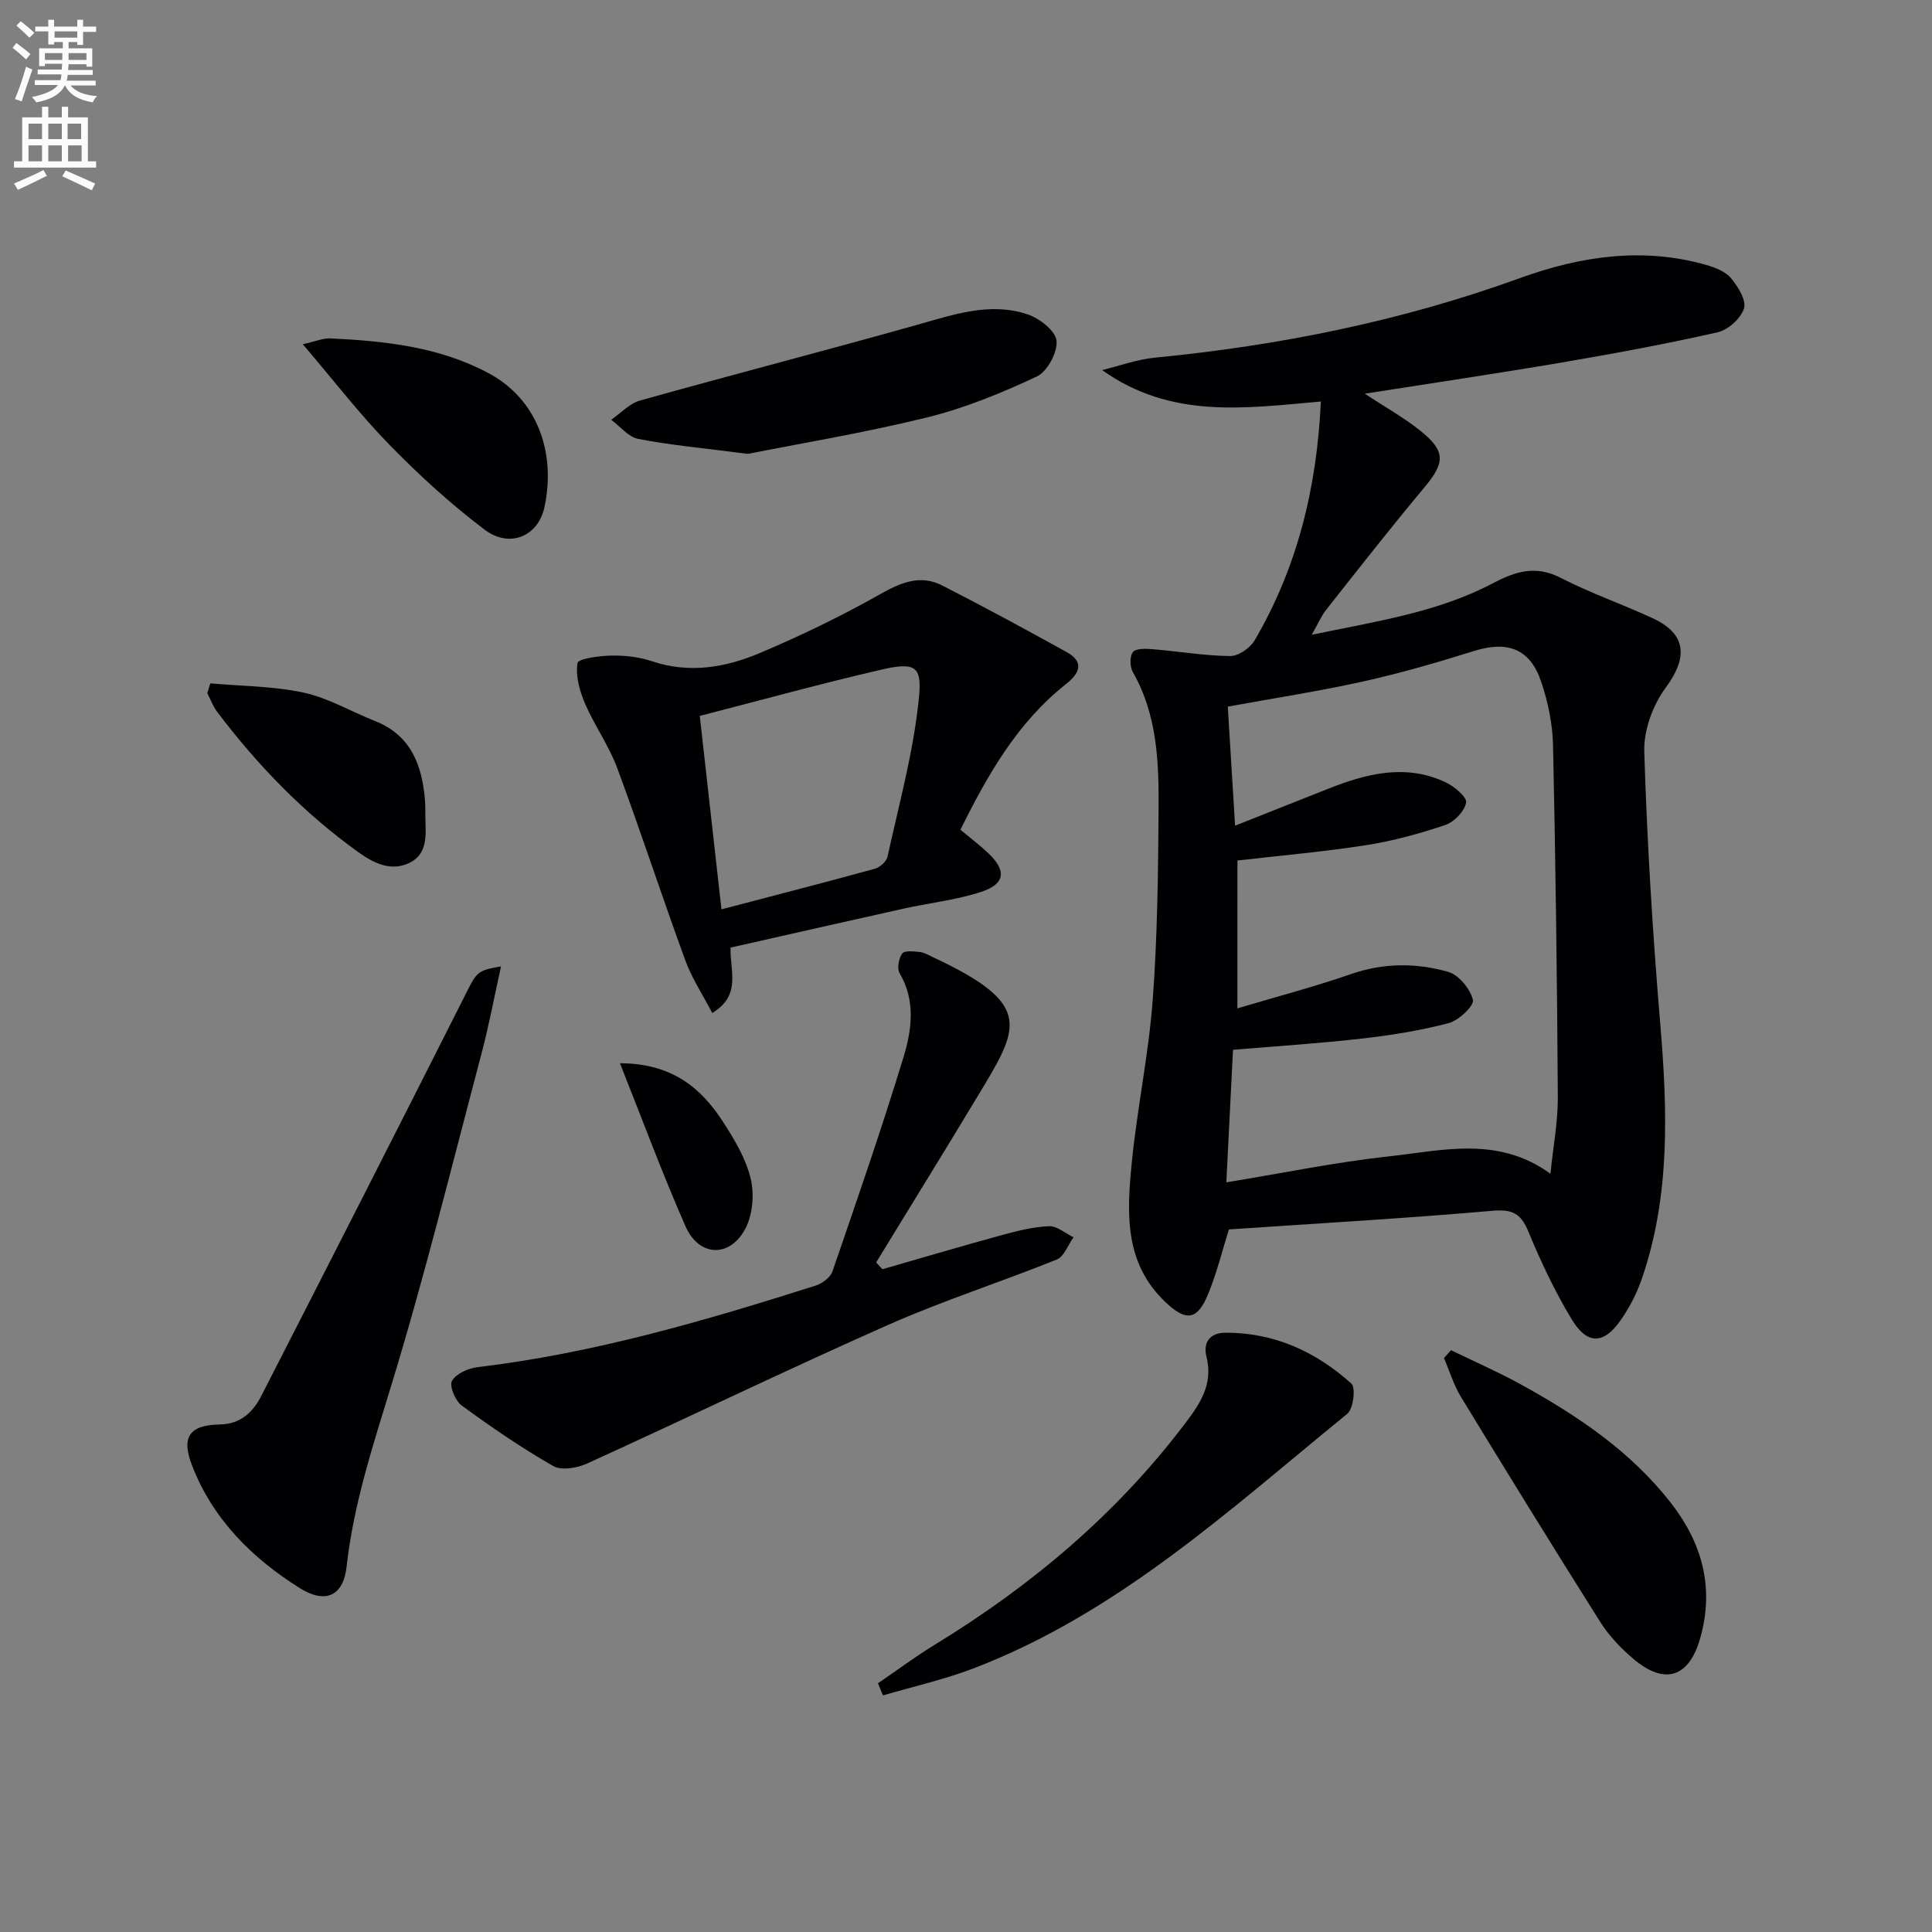
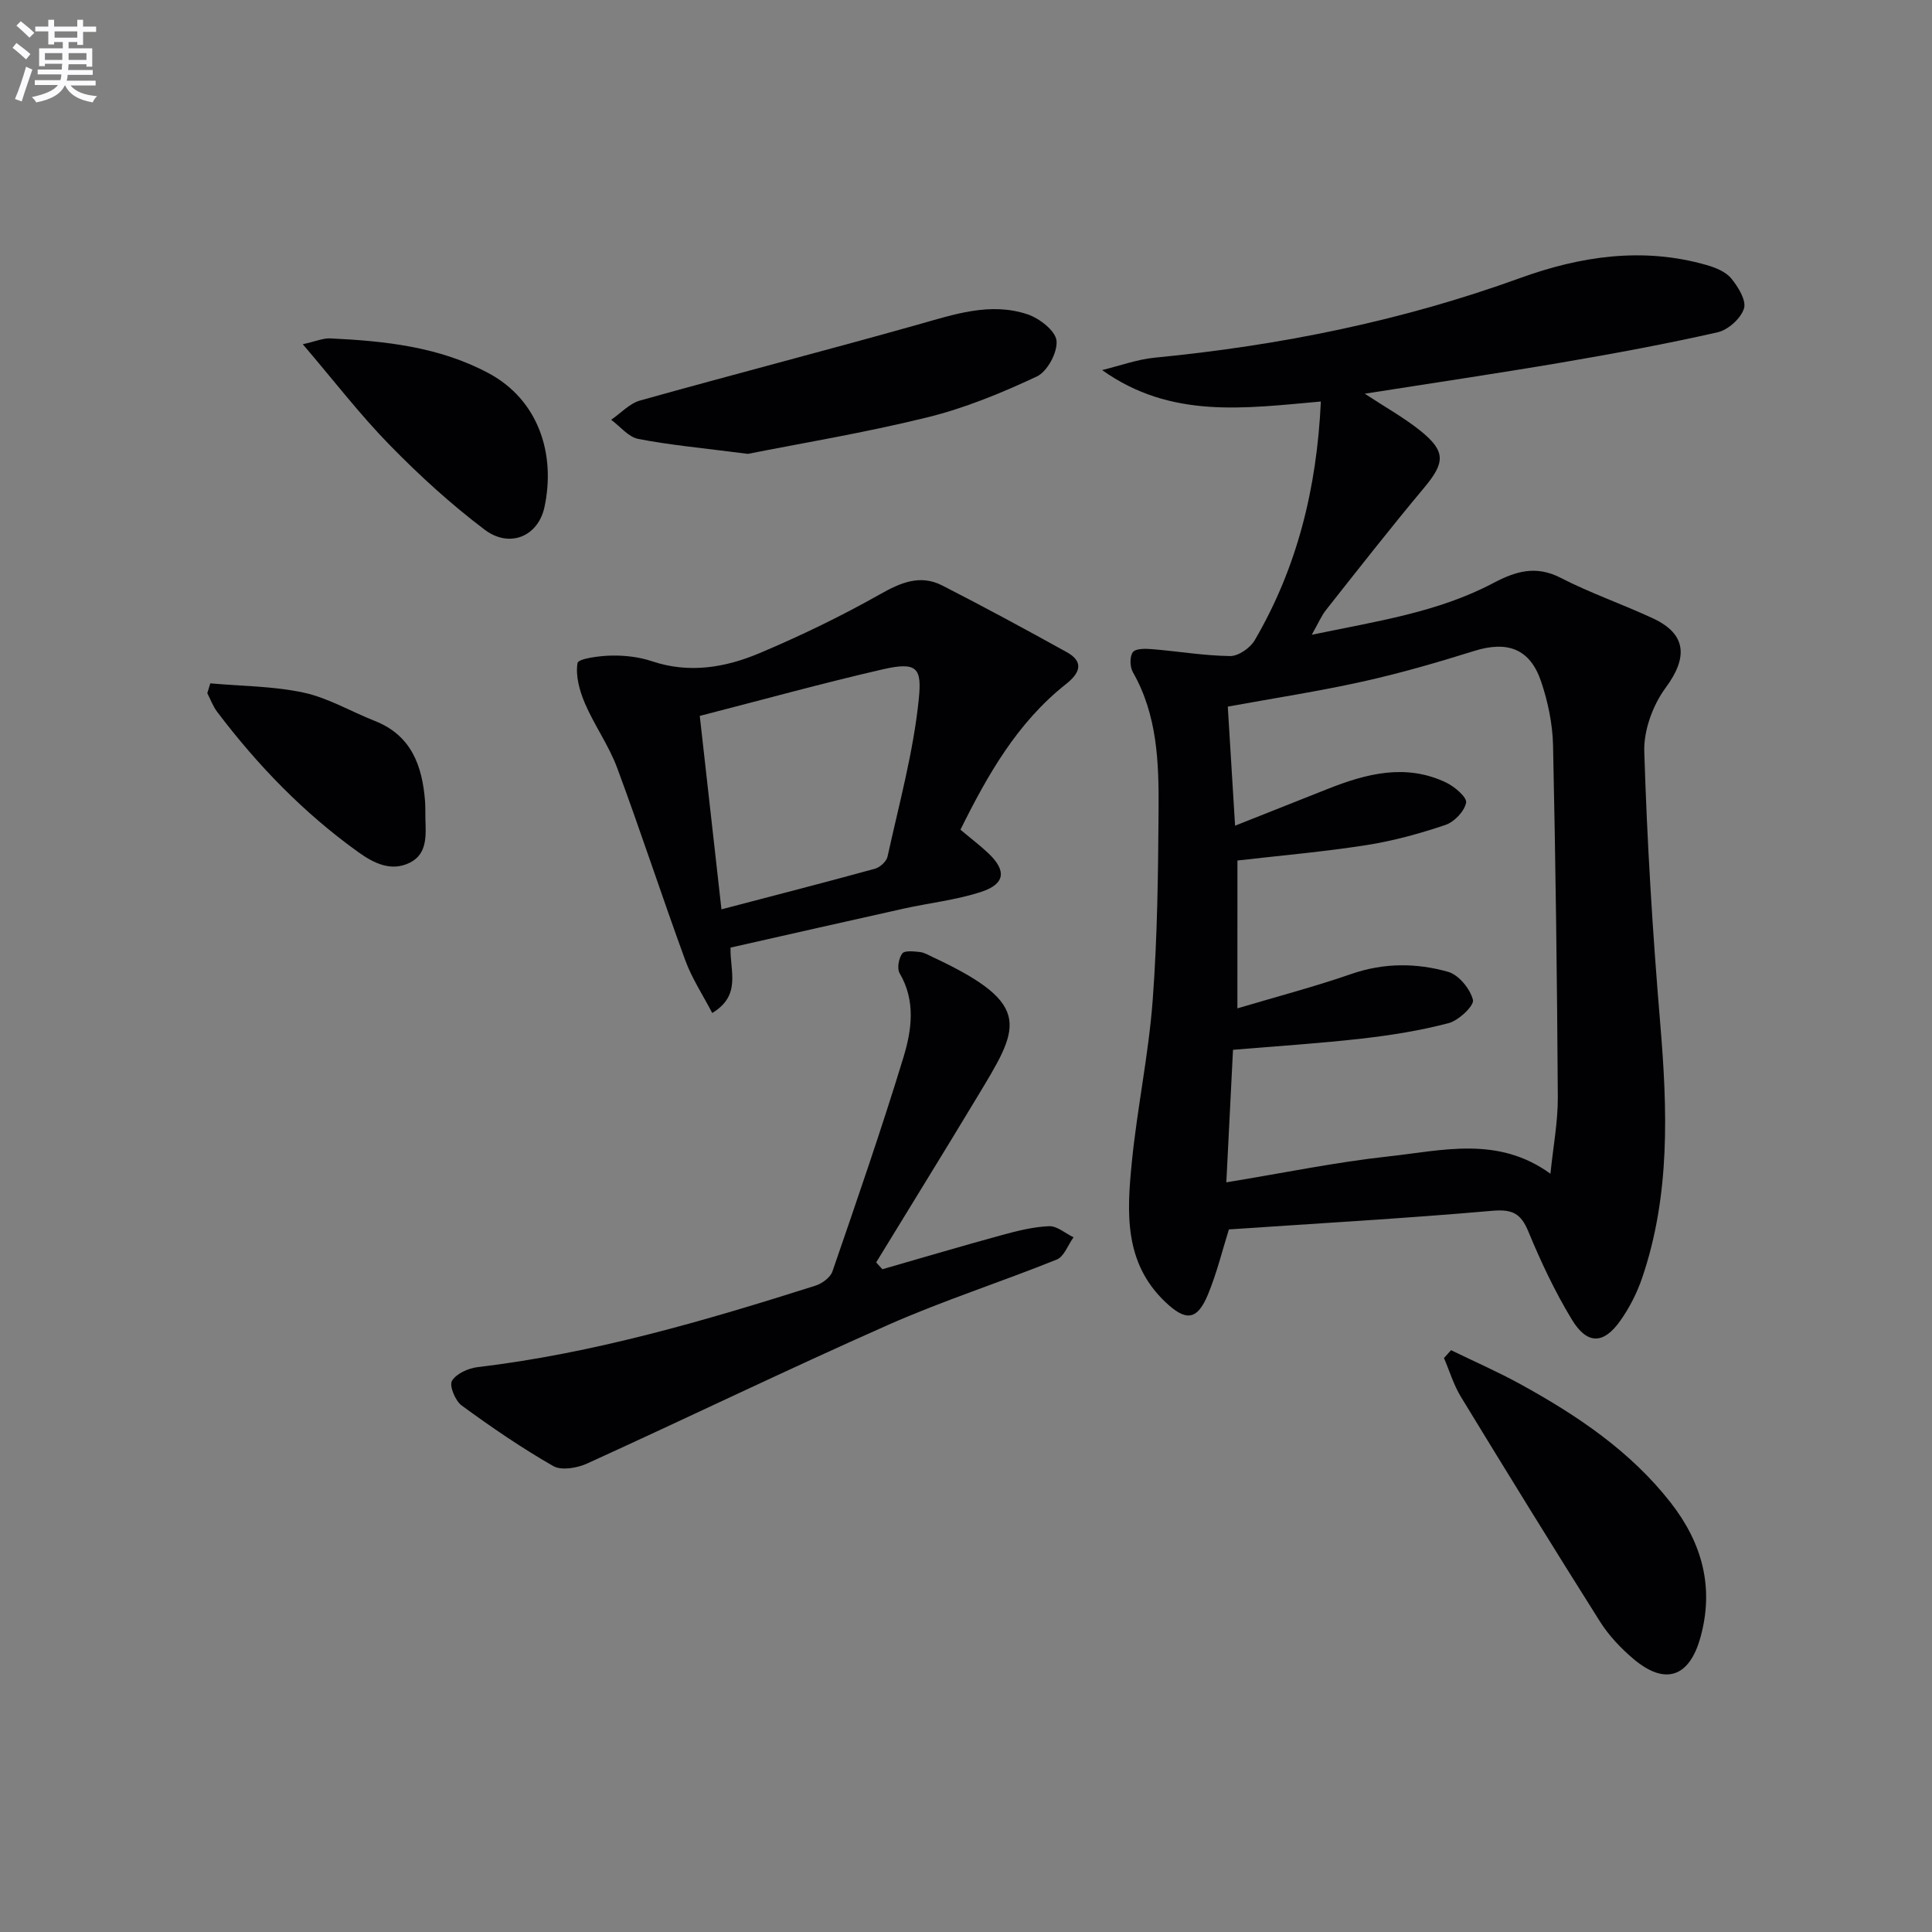
<svg xmlns="http://www.w3.org/2000/svg" enable-background="new 0 0 400 400" viewBox="0 0 400 400">
  <rect x="0" y="0" width="400" height="400" fill="#808080" stroke="none" />
  <path d="m2.6 9.9.8-1c.9.7 1.9 1.4 2.9 2.3l-.9 1.1c-1.1-1-2-1.8-2.8-2.4zm.5 10.6c.9-2.1 1.6-4.3 2.3-6.7.4.2.8.4 1.3.6-.7 2.1-1.5 4.3-2.2 6.6zm.3-15.2.9-.9c1 .8 2 1.6 2.8 2.4l-1 1c-.9-.9-1.8-1.7-2.7-2.5zm12.6-1.2h1.2v1.4h2.7v1.1h-2.7v2.7h-1.2v-.6h-1.8v1.3h4.9v3.8h-1.2v-.5h-3.7c0 .4-.1.9-.1 1.2h5.1v1h-5.2c0 .5-.1.9-.2 1.2h6v1h-5.2c1.1 1.3 2.9 2 5.5 2.2-.4.4-.7.8-.9 1.3-2.9-.5-4.8-1.6-5.7-3.5h-.1c-.8 1.7-2.7 2.9-5.9 3.5-.2-.4-.6-.8-.9-1.1 2.8-.6 4.6-1.4 5.4-2.5h-4.8v-1h5.3c.1-.3.2-.7.2-1.2h-4.9v-1h5c0-.4 0-.8.1-1.2h-3.6v.5h-1.2v-3.7h4.9v-1.3h-1.8v.5h-1.2v-2.7h-2.7v-1h2.7v-1.4h1.2v1.4h4.8zm-6.7 8.3h3.6c0-.4 0-.9 0-1.4h-3.6zm1.9-4.6h4.8v-1.3h-4.7v1.3zm6.7 3.2h-3.7v1.4h3.7z" fill="#fbfafc" />
-   <path d="m8.7 22.1h1.3v2.2h2.8v-2.2h1.3v2.2h4.1v9.1h1.7v1.3h-17v-1.3h1.7v-9.1h4.1zm.3 13.1.7 1.2c-1.8.9-3.8 1.9-6 2.9-.2-.4-.5-.8-.8-1.3 2.3-1 4.4-1.9 6.1-2.8zm-3.1-6.4h2.8v-3.2h-2.8zm0 4.6h2.8v-3.3h-2.8zm4.1-4.6h2.8v-3.2h-2.8zm0 4.6h2.8v-3.3h-2.8zm3.6 1.9c2.1.9 4.1 1.8 6.1 2.7l-.7 1.4c-2.2-1.1-4.2-2-6.1-2.9zm3.2-9.7h-2.8v3.2h2.8zm-2.7 7.8h2.8v-3.3h-2.8z" fill="#fbfafc" />
  <g fill="#010104">
    <path d="m273.47 83.13c-15.75 1.39-31.03 3.66-45.29-6.51 3.63-.88 7.22-2.21 10.91-2.57 25.87-2.51 51.12-7.59 75.62-16.48 12.48-4.53 25.44-6.48 38.61-2.7 1.84.53 3.95 1.37 5.1 2.76 1.44 1.74 3.18 4.57 2.65 6.25-.65 2.06-3.29 4.43-5.46 4.92-10.67 2.41-21.45 4.41-32.25 6.25-13.35 2.27-26.75 4.25-40.8 6.46 4.23 2.79 8.1 4.94 11.5 7.66 5.33 4.28 5.13 6.62.79 11.81-6.93 8.29-13.59 16.8-20.29 25.28-1 1.26-1.63 2.8-2.97 5.16 13.41-2.79 26.06-4.64 37.49-10.66 4.68-2.47 8.87-3.79 14.05-1.12 6.18 3.18 12.82 5.46 19.13 8.4 6.97 3.25 7.21 8.12 2.59 14.36-2.66 3.6-4.56 8.82-4.42 13.23.58 18.76 1.73 37.53 3.3 56.24 1.49 17.83 2.13 35.5-3.75 52.73-1.06 3.1-2.61 6.15-4.5 8.82-3.47 4.93-6.87 5.01-10.04-.21-3.51-5.79-6.43-11.99-9.02-18.26-1.56-3.76-3.34-4.62-7.44-4.27-18.02 1.58-36.1 2.6-54.55 3.86-1.29 4.09-2.46 8.92-4.33 13.46-2.24 5.42-4.6 5.61-8.88 1.52-8.55-8.15-7.91-18.59-6.89-28.88 1.11-11.21 3.48-22.32 4.32-33.54.98-13.09 1.13-26.26 1.22-39.4.07-9.79-.23-19.63-5.33-28.55-.62-1.09-.67-3.23.01-4.13.59-.78 2.62-.73 3.97-.62 5.39.44 10.76 1.36 16.15 1.43 1.72.02 4.16-1.66 5.09-3.25 8.8-15.04 12.87-31.44 13.71-49.45zm-17.28 125.64c8.12-2.42 15.95-4.47 23.56-7.11 6.74-2.34 13.48-2.32 20.07-.45 2.2.62 4.57 3.53 5.14 5.81.29 1.18-2.95 4.26-5.04 4.81-5.9 1.55-12 2.52-18.08 3.21-8.68.99-17.41 1.54-26.56 2.31-.47 9.3-.92 18.2-1.38 27.44 11.74-1.92 22.61-4.17 33.59-5.37 11.13-1.21 22.65-4.31 33.51 3.59.58-5.69 1.56-10.78 1.53-15.88-.15-24.29-.46-48.58-.99-72.86-.1-4.41-1.05-8.95-2.46-13.14-2.3-6.83-6.97-8.51-13.86-6.36-7.57 2.37-15.21 4.59-22.95 6.31-9.18 2.04-18.5 3.47-28.07 5.22.49 7.97.98 16 1.51 24.65 6.85-2.72 12.99-5.15 19.13-7.59 8.04-3.19 16.2-5.33 24.55-1.35 1.76.84 4.36 3.05 4.15 4.17-.34 1.79-2.44 3.99-4.27 4.61-5.32 1.8-10.82 3.31-16.36 4.18-8.81 1.38-17.72 2.15-26.71 3.19-.01 9.9-.01 19.86-.01 30.61z" />
    <path d="m198.85 171.78c2.25 1.89 4.11 3.29 5.79 4.89 3.78 3.58 3.49 6.35-1.49 7.98-5.16 1.69-10.68 2.28-16.01 3.46-11.94 2.65-23.87 5.37-35.89 8.08-.15 4.84 2.31 9.86-3.79 13.54-1.94-3.73-4.21-7.16-5.58-10.91-4.84-13.23-9.2-26.63-14.1-39.83-1.72-4.64-4.71-8.79-6.67-13.35-1.11-2.6-1.98-5.71-1.54-8.36.15-.92 4.57-1.51 7.05-1.55 2.79-.05 5.72.29 8.35 1.17 7.71 2.59 15.17 1.32 22.23-1.65 8.51-3.59 16.88-7.63 24.92-12.17 4.35-2.46 8.37-4.21 12.99-1.85 8.67 4.44 17.26 9.08 25.78 13.81 3.72 2.06 2.55 4.43-.16 6.57-10.07 7.95-16.2 18.71-21.88 30.17zm-53.97-23.56c1.53 13.68 2.98 26.61 4.49 40.05 11.01-2.89 21.42-5.56 31.78-8.41 1.04-.29 2.38-1.5 2.6-2.49 2.37-10.82 5.35-21.6 6.47-32.57.66-6.5-.27-7.88-7.55-6.2-12.43 2.86-24.72 6.26-37.79 9.62z" />
    <path d="m182.69 262.78c8.25-2.37 16.49-4.82 24.77-7.08 3.19-.87 6.48-1.7 9.75-1.83 1.65-.06 3.36 1.48 5.05 2.3-1.14 1.58-1.94 3.98-3.46 4.6-11.55 4.66-23.46 8.47-34.84 13.5-20.94 9.27-41.57 19.25-62.41 28.74-2.05.93-5.3 1.5-7.01.52-6.57-3.76-12.85-8.07-18.96-12.54-1.32-.97-2.6-4.08-2.01-5.09.88-1.5 3.38-2.62 5.31-2.85 24-2.85 47.04-9.6 69.96-16.87 1.37-.44 3.08-1.69 3.51-2.95 5.07-14.73 10.17-29.46 14.71-44.36 1.71-5.62 2.56-11.66-.8-17.37-.58-.98-.19-3.09.54-4.09.49-.66 2.42-.44 3.67-.3.95.11 1.86.68 2.76 1.1 21.23 9.93 17.71 14.59 8.87 29.27-6.83 11.34-13.8 22.59-20.7 33.89.43.48.86.94 1.29 1.41z" />
-     <path d="m103.73 200.07c-1.39 6.3-2.5 12.26-4.05 18.11-6.11 23.07-11.81 46.28-18.8 69.09-3.75 12.25-7.7 24.27-9.12 37.1-.68 6.11-4.42 7.73-9.66 4.45-9.89-6.19-18.03-14.27-22.33-25.38-2.33-6.01-.49-8.41 5.77-8.52 4.27-.08 6.82-2.53 8.55-5.9 14-27.35 27.96-54.72 41.79-82.15 2.88-5.71 2.62-5.85 7.85-6.8z" />
-     <path d="m181.78 348.5c3.91-2.67 7.71-5.51 11.74-7.97 19.77-12.08 37.25-26.72 51.37-45.2 3.25-4.26 6.42-8.46 4.89-14.47-.72-2.82.64-4.93 3.93-4.94 10.11-.03 18.74 3.93 26.08 10.54.93.84.41 5.22-.84 6.24-24.29 19.8-47.5 41.3-77.45 52.74-6.06 2.31-12.45 3.74-18.69 5.58-.35-.85-.69-1.69-1.03-2.52z" />
    <path d="m300.42 279.54c4.82 2.35 9.75 4.5 14.44 7.08 11.69 6.44 22.7 13.81 31.05 24.5 6.51 8.34 9.05 17.58 6.12 27.98-2.3 8.19-7.32 9.87-13.82 4.38-2.63-2.22-5.12-4.85-6.95-7.75-9.74-15.43-19.31-30.97-28.8-46.54-1.5-2.47-2.35-5.34-3.5-8.02.49-.54.97-1.08 1.46-1.63z" />
    <path d="m154.83 93.97c-9.59-1.24-16.21-1.83-22.69-3.1-2.05-.4-3.75-2.59-5.6-3.96 1.99-1.36 3.79-3.38 5.99-3.99 19.1-5.35 38.3-10.31 57.39-15.68 7.55-2.12 15.03-4.75 22.8-2.17 2.47.82 5.81 3.41 6.02 5.47.25 2.39-1.9 6.39-4.08 7.41-7.3 3.42-14.9 6.55-22.71 8.47-13.14 3.23-26.52 5.44-37.12 7.55z" />
    <path d="m62.69 71.27c2.65-.59 4.2-1.28 5.71-1.21 11.31.54 22.52 1.73 32.73 7.19 10.28 5.49 13.97 16.63 11.6 27.72-1.31 6.13-7.25 8.57-12.38 4.7-6.97-5.26-13.5-11.22-19.61-17.47-6.12-6.25-11.48-13.23-18.05-20.93z" />
-     <path d="m43.54 141.48c6.46.58 13.04.57 19.33 1.92 5.08 1.1 9.78 3.91 14.7 5.85 7.59 2.98 9.85 9.25 10.43 16.6.09 1.16.04 2.33.07 3.49.1 3.53.49 7.44-3.24 9.28-3.81 1.88-7.37.15-10.63-2.18-11.31-8.11-20.86-17.99-29.23-29.05-.87-1.15-1.38-2.57-2.05-3.87.2-.68.41-1.36.62-2.04z" />
-     <path d="m128.35 220.13c10.83.04 16.84 5.14 21.41 12.23 2.33 3.61 4.66 7.51 5.65 11.6.78 3.23.45 7.46-1.06 10.36-3.21 6.16-9.62 5.93-12.42-.42-4.77-10.83-8.87-21.95-13.58-33.77z" />
+     <path d="m43.54 141.48c6.46.58 13.04.57 19.33 1.92 5.08 1.1 9.78 3.91 14.7 5.85 7.59 2.98 9.85 9.25 10.43 16.6.09 1.16.04 2.33.07 3.49.1 3.53.49 7.44-3.24 9.28-3.81 1.88-7.37.15-10.63-2.18-11.31-8.11-20.86-17.99-29.23-29.05-.87-1.15-1.38-2.57-2.05-3.87.2-.68.41-1.36.62-2.04" />
  </g>
</svg>